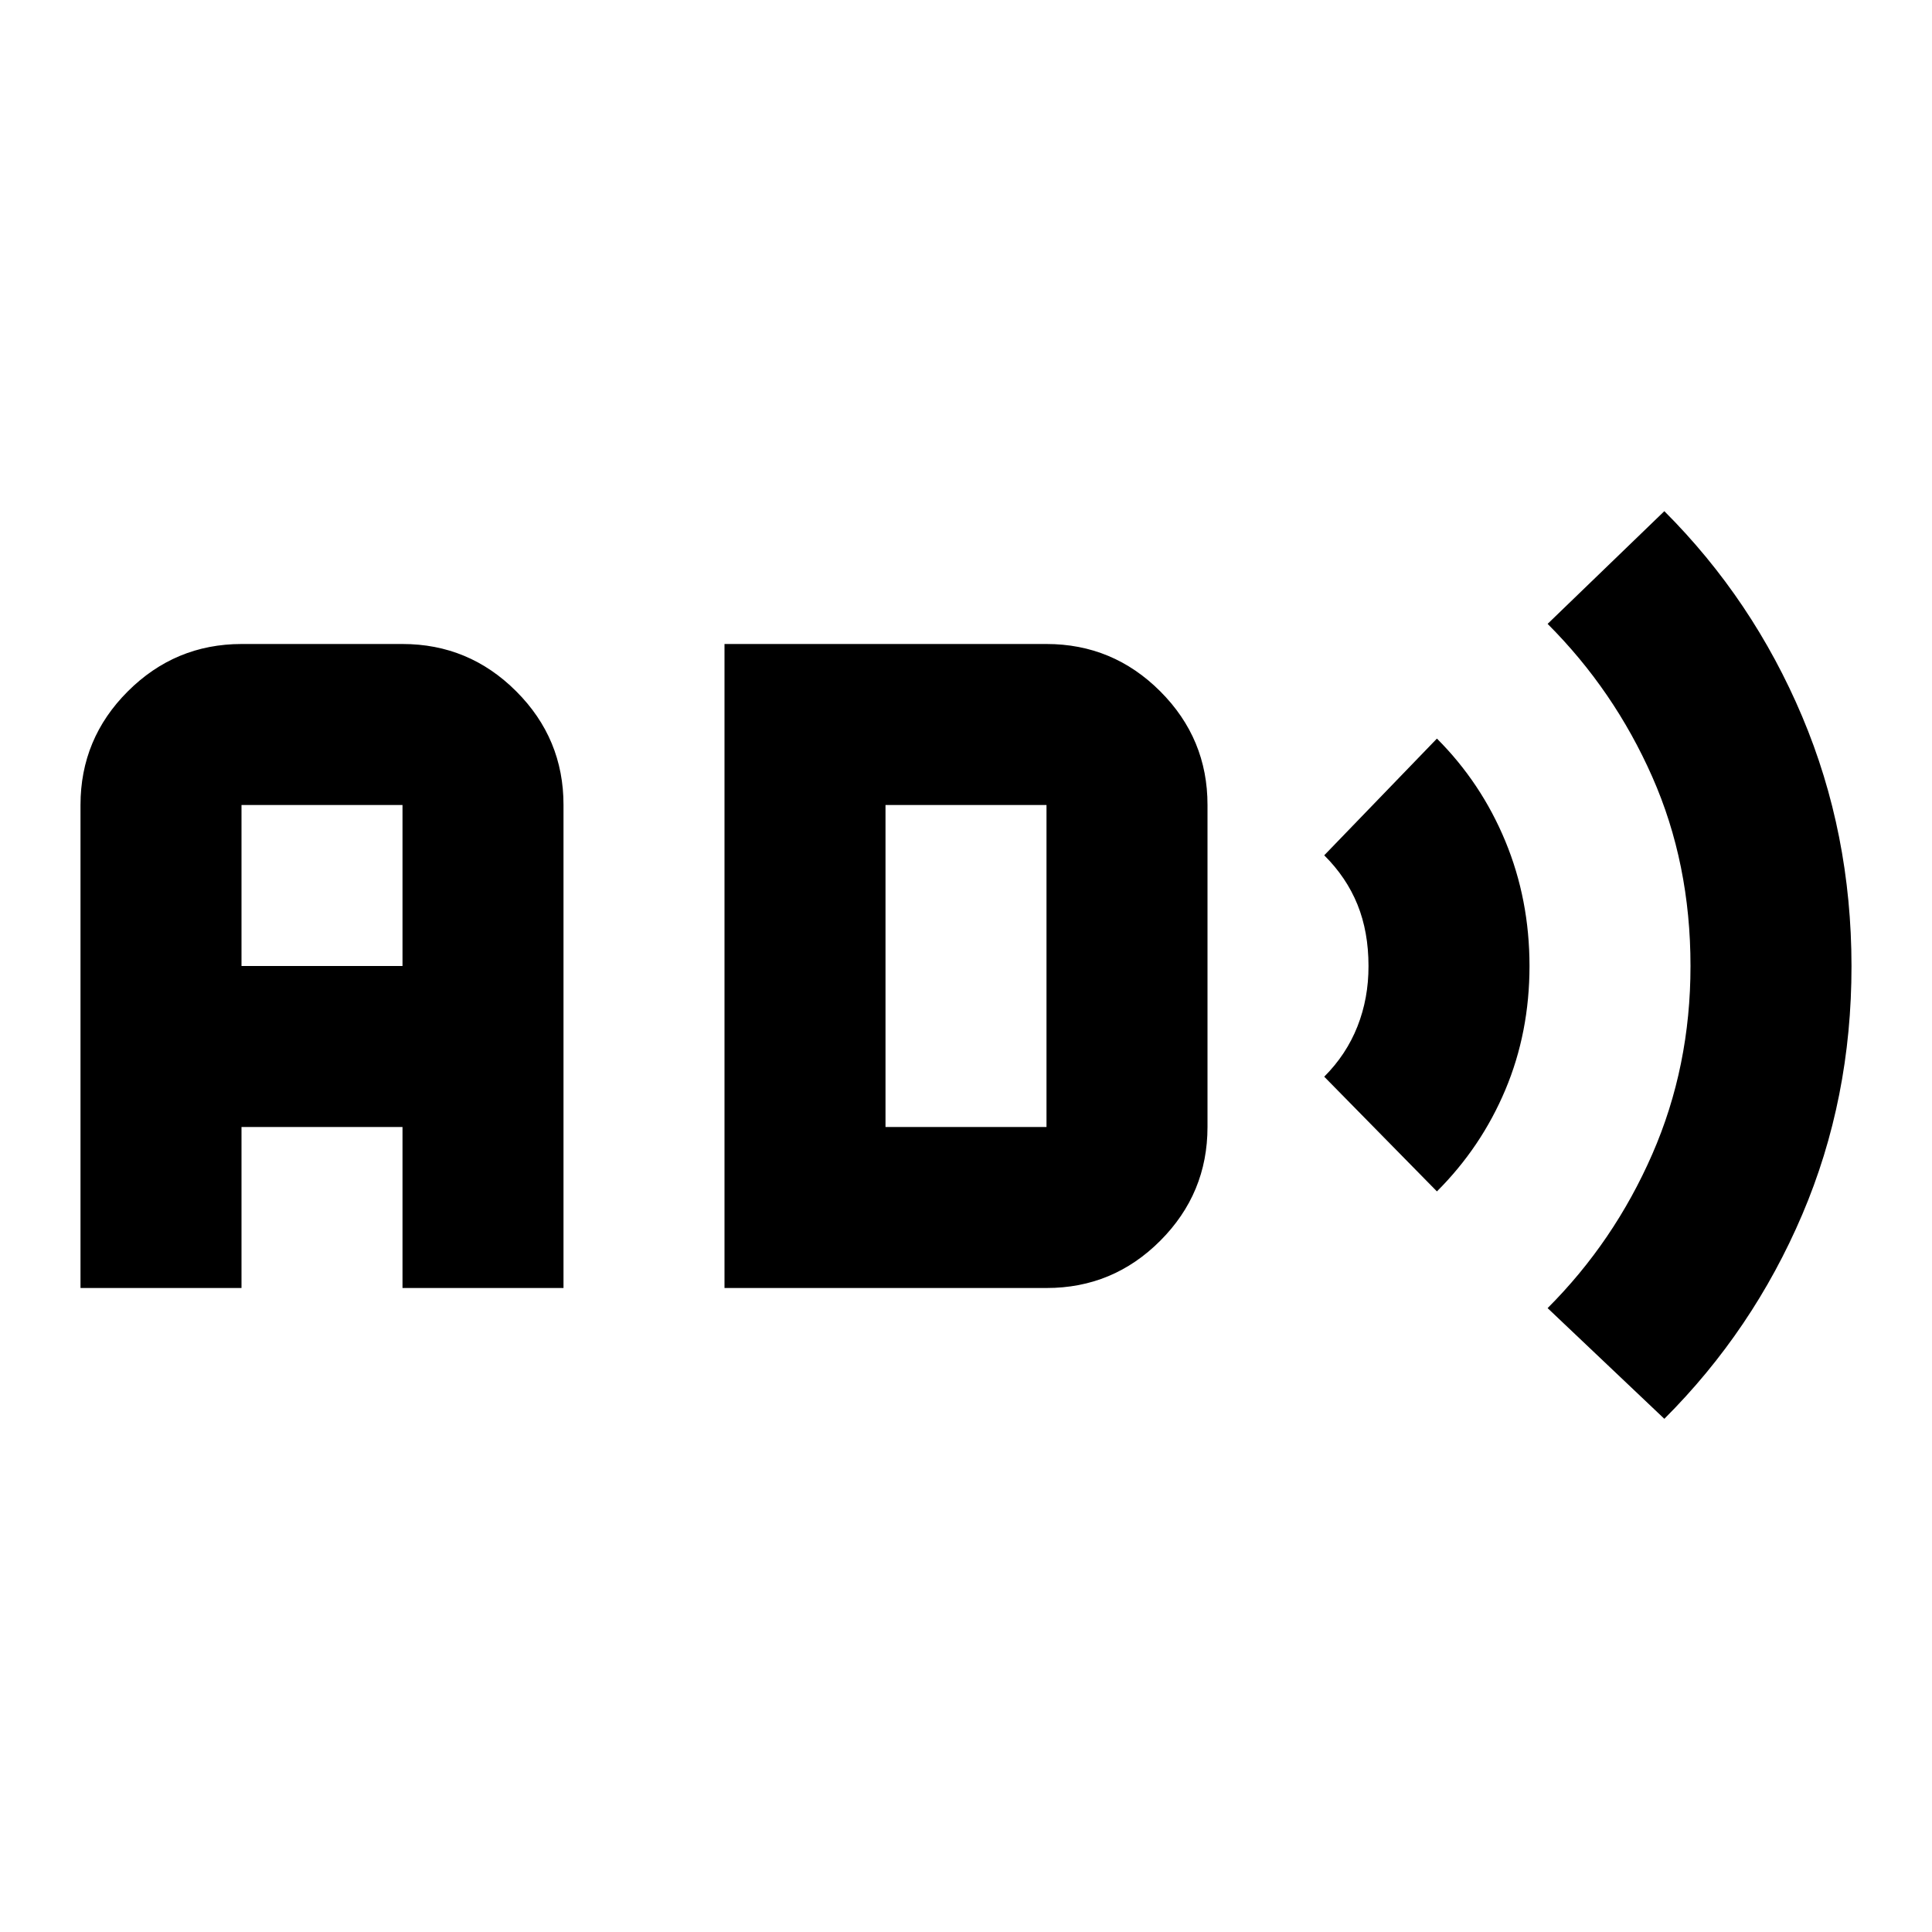
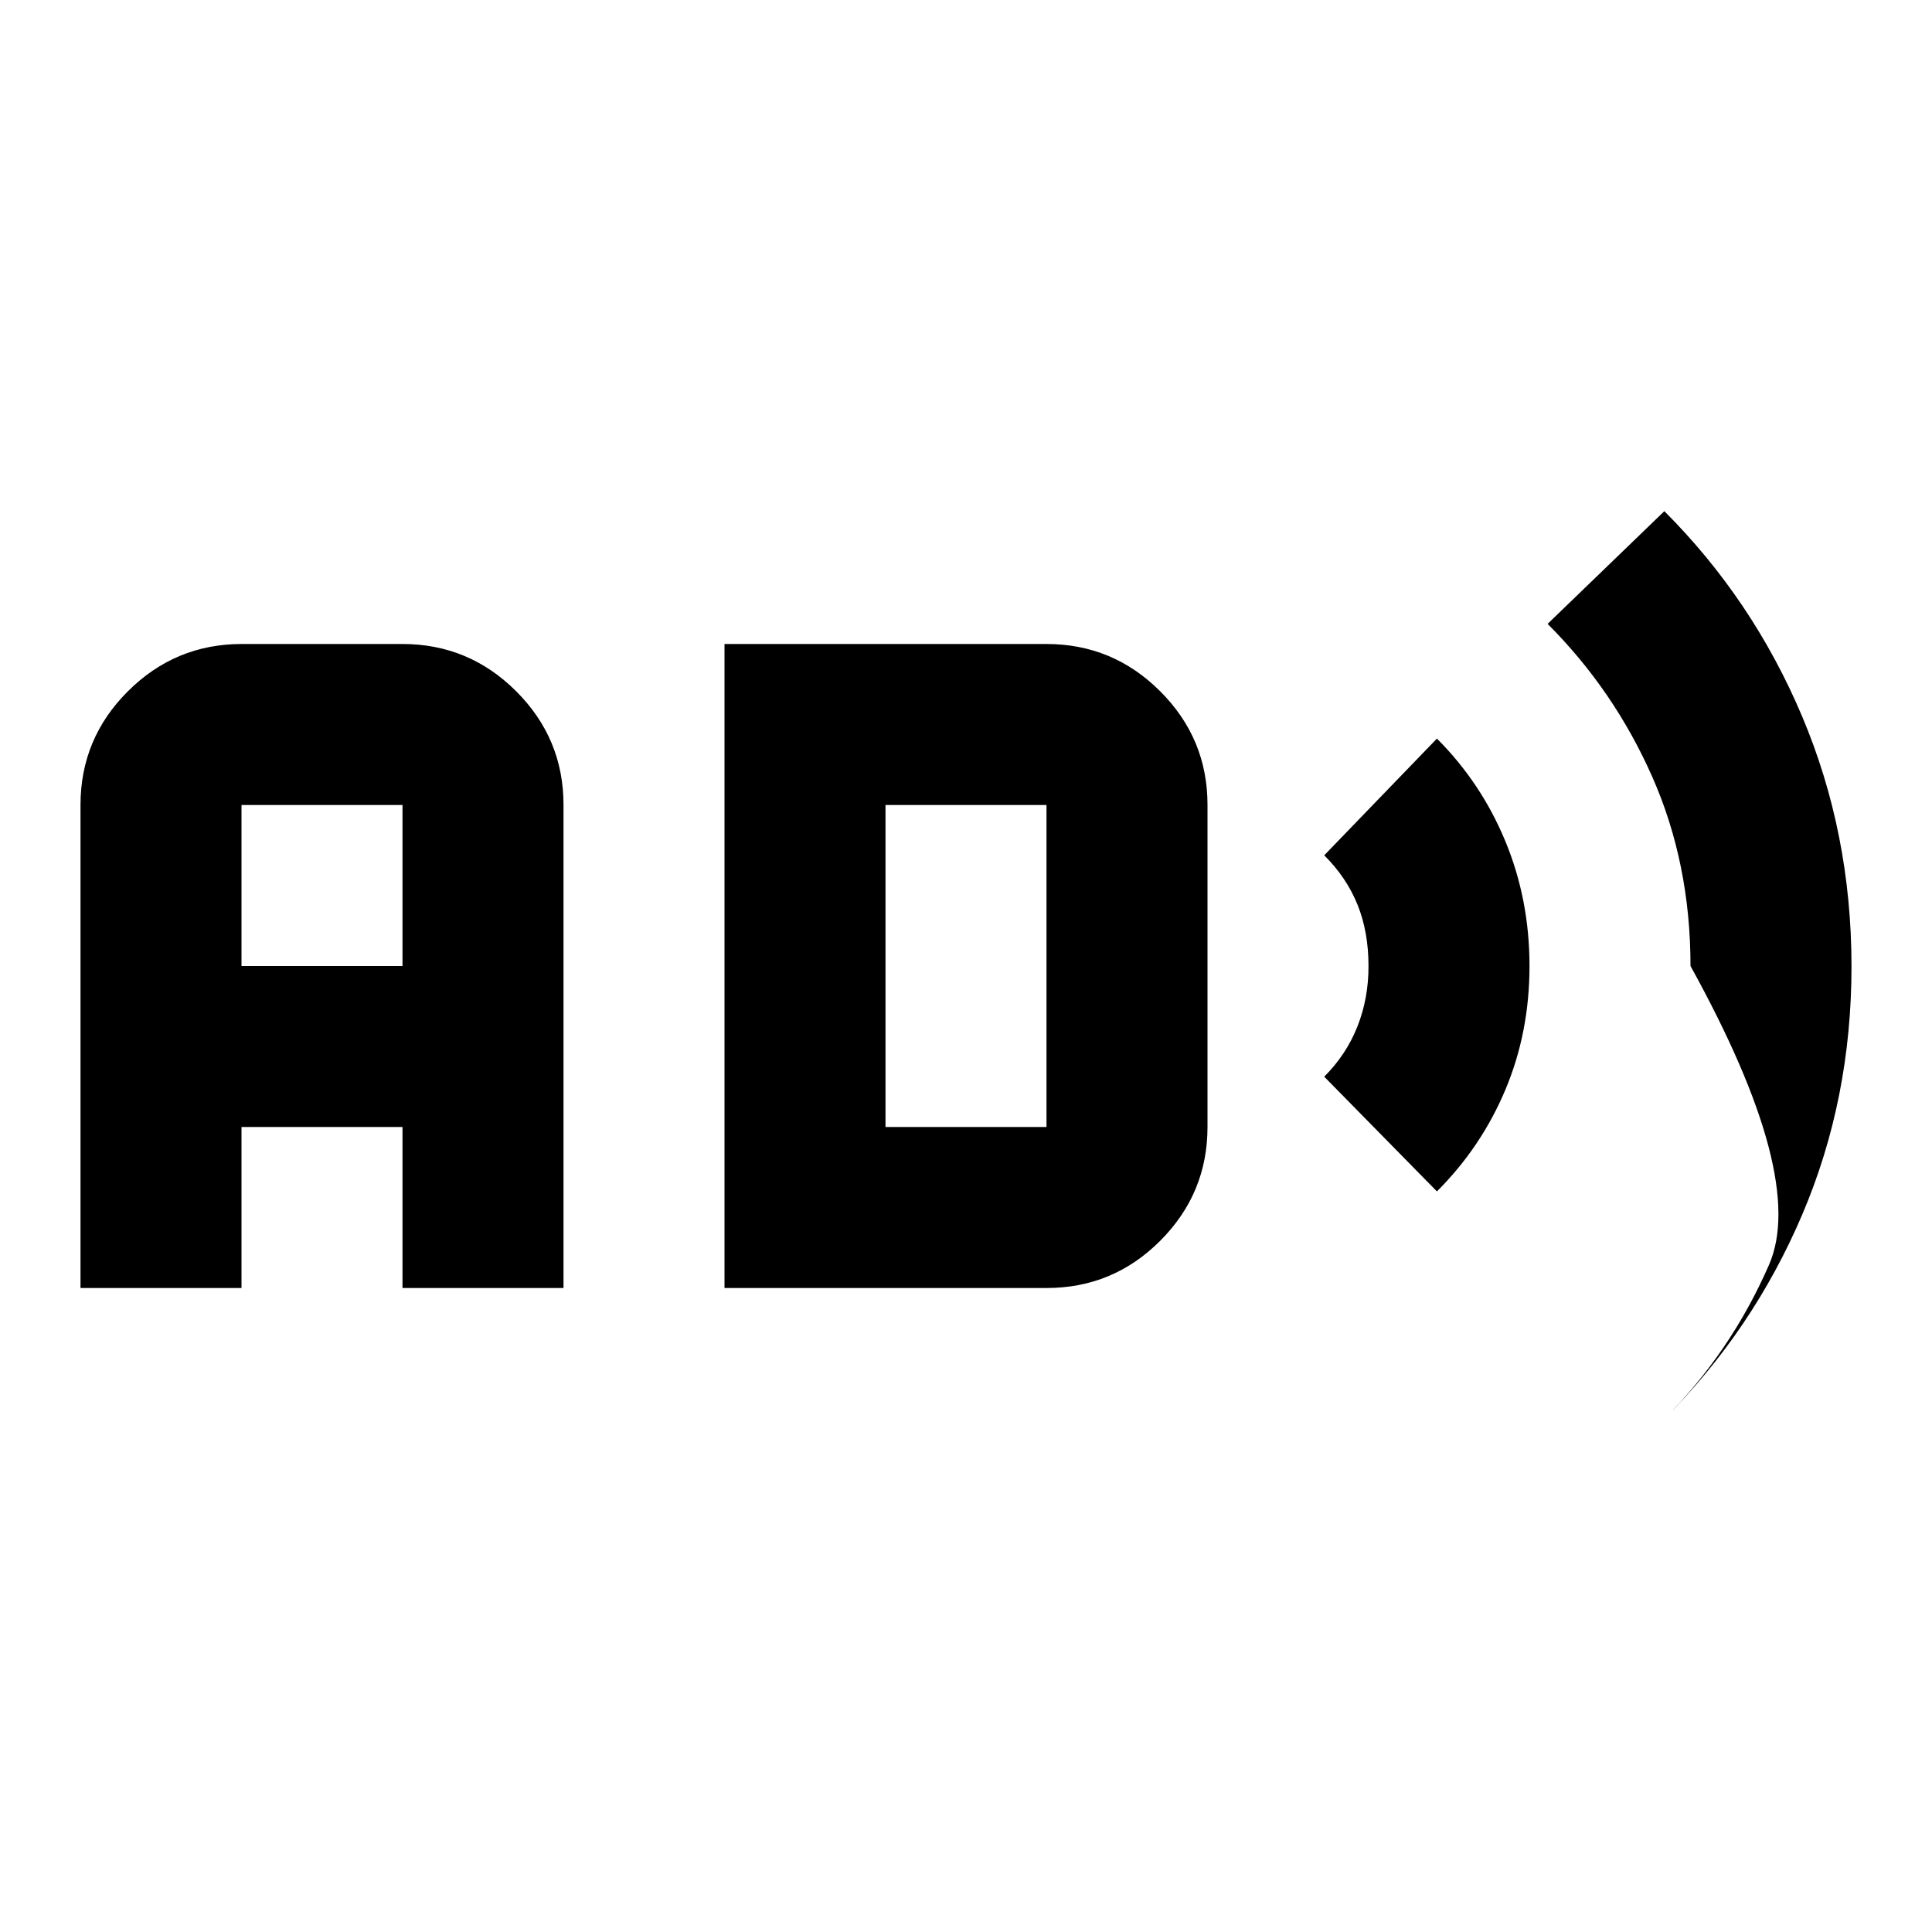
<svg xmlns="http://www.w3.org/2000/svg" width="800" height="800" viewBox="0 0 24 24">
-   <path fill="currentColor" d="M1 16v-6q0-.825.588-1.412T3 8h2q.825 0 1.413.588T7 10v6H5v-2H3v2zm2-4h2v-2H3zm6 4V8h4q.825 0 1.413.588T15 10v4q0 .825-.587 1.413T13 16zm2-2h2v-4h-2zm6.85.8l-1.4-1.425q.275-.275.413-.625T17 12q0-.425-.137-.763t-.413-.612l1.4-1.45q.55.55.85 1.275T19 12t-.3 1.538t-.85 1.262m2.825 2.825l-1.45-1.375q.825-.825 1.3-1.912T21 12q0-1.275-.475-2.35t-1.3-1.9l1.45-1.4q1.1 1.1 1.712 2.55T23 12t-.612 3.088t-1.713 2.537" />
+   <path fill="currentColor" d="M1 16v-6q0-.825.588-1.412T3 8h2q.825 0 1.413.588T7 10v6H5v-2H3v2zm2-4h2v-2H3zm6 4V8h4q.825 0 1.413.588T15 10v4q0 .825-.587 1.413T13 16zm2-2h2v-4h-2zm6.85.8l-1.4-1.425q.275-.275.413-.625T17 12q0-.425-.137-.763t-.413-.612l1.4-1.45q.55.55.85 1.275T19 12t-.3 1.538t-.85 1.262m2.825 2.825q.825-.825 1.3-1.912T21 12q0-1.275-.475-2.35t-1.3-1.9l1.45-1.4q1.1 1.1 1.712 2.55T23 12t-.612 3.088t-1.713 2.537" />
</svg>